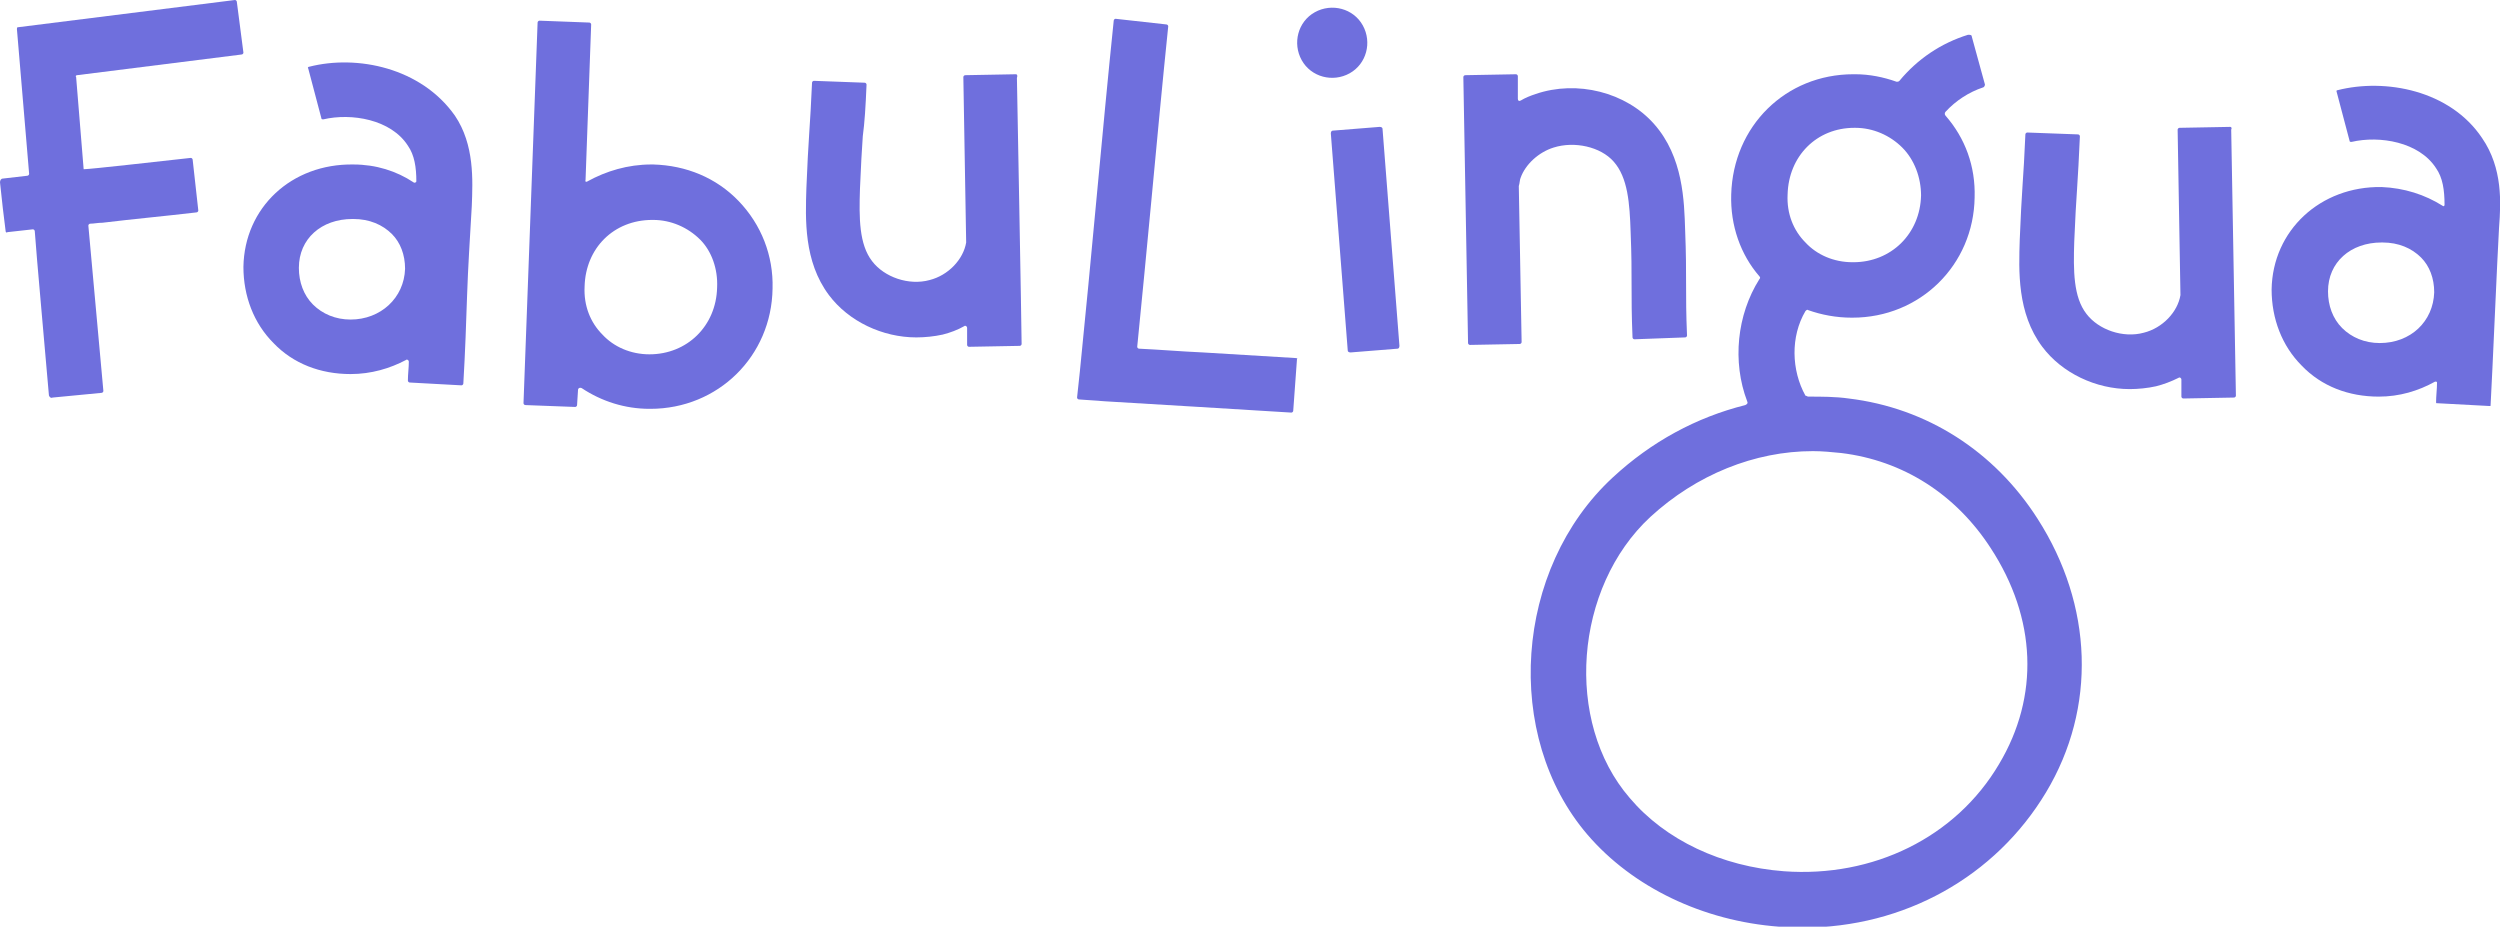
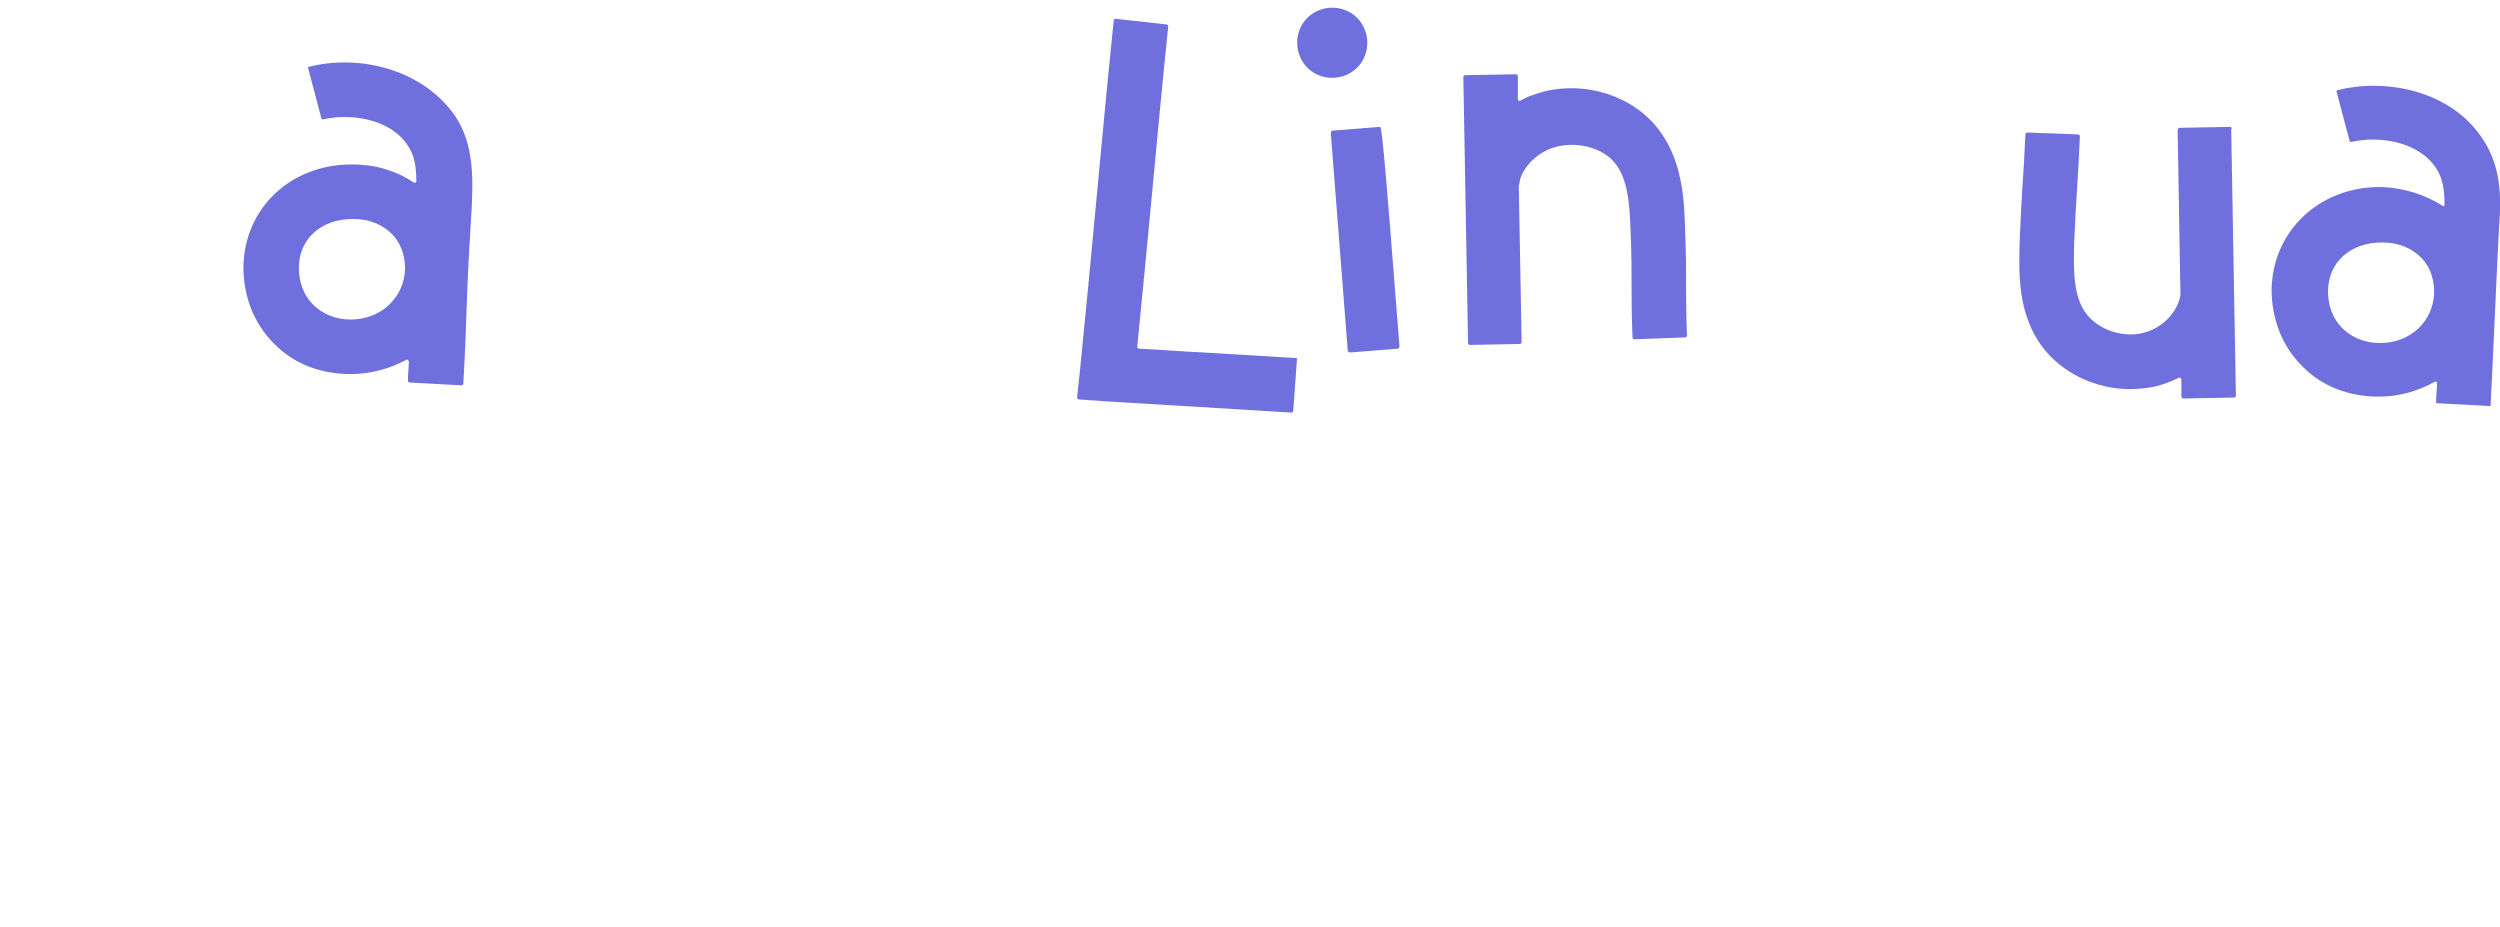
<svg xmlns="http://www.w3.org/2000/svg" version="1.1" id="Layer_1" x="0px" y="0px" viewBox="0 0 266 98.6" style="enable-background:new 0 0 266 98.6;" xml:space="preserve">
  <style type="text/css">
	.st0{clip-path:url(#SVGID_4_);}
	.st1{clip-path:url(#SVGID_8_);}
	.st2{opacity:0.3;}
	.st3{fill:#E5E5E4;}
	.st4{fill:#C0272D;}
	.st5{fill:#FFFFFF;}
	.st6{clip-path:url(#SVGID_10_);}
	.st7{clip-path:url(#SVGID_12_);}
	.st8{opacity:0.9;clip-path:url(#SVGID_16_);fill:#3C4550;}
	.st9{opacity:0.4;clip-path:url(#SVGID_18_);}
	.st10{clip-path:url(#SVGID_18_);}
	.st11{clip-path:url(#SVGID_20_);}
	.st12{clip-path:url(#SVGID_22_);fill:url(#SVGID_23_);}
	.st13{fill:#3C4550;}
	.st14{fill:none;stroke:#C0272D;stroke-width:6;stroke-miterlimit:10;}
	.st15{opacity:0.9;clip-path:url(#SVGID_25_);fill:#3C4550;}
	.st16{clip-path:url(#SVGID_27_);}
	.st17{fill:none;stroke:#CBCBCA;stroke-width:1.054;stroke-miterlimit:10;}
	.st18{fill:#2B2971;}
	.st19{fill:url(#SVGID_28_);stroke:#CBCBCA;stroke-width:1.054;stroke-miterlimit:10;}
	.st20{fill:#FAD33B;}
	.st21{fill:#685BA7;}
	.st22{clip-path:url(#SVGID_30_);}
	.st23{clip-path:url(#SVGID_32_);}
	.st24{clip-path:url(#SVGID_34_);}
	.st25{clip-path:url(#SVGID_38_);}
	.st26{clip-path:url(#SVGID_42_);}
	.st27{clip-path:url(#SVGID_44_);}
	.st28{clip-path:url(#SVGID_46_);}
	.st29{clip-path:url(#SVGID_48_);}
	.st30{clip-path:url(#SVGID_52_);}
	.st31{clip-path:url(#SVGID_56_);}
	.st32{clip-path:url(#SVGID_60_);}
	.st33{fill:#684299;}
	.st34{clip-path:url(#SVGID_64_);}
	.st35{fill:#764499;}
	.st36{fill-rule:evenodd;clip-rule:evenodd;fill:#AC95C6;}
	.st37{fill-rule:evenodd;clip-rule:evenodd;fill:#FFFFFF;}
	.st38{clip-path:url(#SVGID_68_);}
	.st39{fill:#253A7D;}
	.st40{clip-path:url(#SVGID_72_);}
	.st41{clip-path:url(#SVGID_76_);}
	.st42{clip-path:url(#SVGID_80_);}
	.st43{clip-path:url(#SVGID_84_);}
	.st44{fill:#F06669;}
	.st45{clip-path:url(#SVGID_86_);}
	.st46{clip-path:url(#SVGID_88_);}
	.st47{fill:url(#SVGID_89_);}
	.st48{fill:url(#SVGID_90_);}
	.st49{clip-path:url(#SVGID_92_);}
	.st50{clip-path:url(#SVGID_94_);}
	.st51{clip-path:url(#SVGID_96_);}
	.st52{clip-path:url(#SVGID_100_);fill:#00B7A6;}
	.st53{clip-path:url(#SVGID_100_);fill:#001210;}
	.st54{fill-rule:evenodd;clip-rule:evenodd;fill:#0E202F;}
	.st55{fill:#0E202F;}
	.st56{fill:#F3F7F8;}
	.st57{fill:none;enable-background:new    ;}
	.st58{clip-path:url(#SVGID_102_);fill:#F9A51A;}
	.st59{clip-path:url(#SVGID_104_);fill:#00BFF2;}
	.st60{clip-path:url(#SVGID_106_);fill:#EF4E4C;}
	.st61{fill:#6F6FDD;}
</style>
  <g>
-     <path class="st61" d="M196.7,42.4c-1.4-0.2-2.9-0.2-4.3-0.2c-0.1,0-0.2-0.1-0.3-0.1c-1.5-2.7-1.6-6.3,0-9c0.1-0.1,0.2-0.2,0.3-0.1   c1.4,0.5,3,0.8,4.6,0.8c0,0,0.1,0,0.1,0c7.2,0,12.9-5.6,13-12.8c0.1-3.3-1-6.3-3.1-8.7c-0.1-0.1-0.1-0.3,0-0.4   c1.1-1.2,2.5-2.1,4-2.6c0.1,0,0.2-0.2,0.2-0.3l-1.4-5.1c0-0.2-0.2-0.2-0.4-0.2c-2.9,0.9-5.4,2.6-7.3,4.9c-0.1,0.1-0.2,0.1-0.3,0.1   c-1.4-0.5-2.9-0.8-4.4-0.8c-0.1,0-0.1,0-0.2,0c-7.2,0-12.8,5.5-13,12.8c-0.1,3.3,1,6.4,3,8.7c0.1,0.1,0.1,0.2,0,0.3   c-2.4,3.8-2.9,8.8-1.3,13c0.1,0.2,0,0.3-0.2,0.4c-5.2,1.3-10,3.9-14.1,7.7c-10.5,9.7-11.7,27.5-2.7,38c4.8,5.6,12.3,9.2,20.4,9.8   c0.8,0.1,1.6,0.1,2.5,0.1c10.8,0,20.5-5.4,25.9-14.4c5.4-9,5-19.9-0.9-29.1C212.2,48,205,43.4,196.7,42.4z M197.3,13.6   c0,0,0.1,0,0.1,0c1.9,0,3.7,0.8,5,2.1c1.3,1.3,2,3.2,2,5.1v0c-0.1,4.1-3.2,7.1-7.2,7.1c0,0,0,0-0.1,0c-2,0-3.8-0.8-5-2.1   c-1.3-1.3-2-3.1-1.9-5.1C190.3,16.6,193.3,13.6,197.3,13.6z M212.7,81.3c-4.6,7.8-13.4,12.1-22.9,11.4c-6.6-0.5-12.6-3.3-16.4-7.8   c-7-8.1-5.9-22.4,2.2-29.9c4.9-4.5,11.1-7,17.3-7c1,0,2,0.1,3,0.2c6.6,0.8,12.2,4.4,15.9,10.1C216.7,65.8,217,74.1,212.7,81.3z" />
    <path class="st61" d="M137.9,38.1c-3.2-0.2-6.5-0.4-9.9-0.6c-2.3-0.1-4.6-0.3-6.8-0.4c-0.1,0-0.2-0.1-0.2-0.2   c0.5-5,1-10.2,1.5-15.5c0.6-6.4,1.2-12.8,1.8-18.6c0-0.1-0.1-0.2-0.2-0.2L118.7,2c-0.1,0-0.2,0.1-0.2,0.2   c-0.6,5.8-1.2,12.2-1.8,18.6c-0.6,6.4-1.2,12.8-1.8,18.7l-0.3,2.8c0,0.1,0.1,0.2,0.2,0.2l2.8,0.2c3.2,0.2,6.6,0.4,10,0.6   c3.3,0.2,6.7,0.4,9.8,0.6c0.1,0,0.2-0.1,0.2-0.2l0.4-5.5C138.1,38.2,138,38.1,137.9,38.1z" />
-     <path class="st61" d="M108.1,7.9L102.7,8c-0.1,0-0.2,0.1-0.2,0.2l0.3,17.6c0,0,0,0,0,0c-0.3,1.8-1.9,3.5-3.9,4   c-2.2,0.6-4.8-0.3-6.1-2c-1.4-1.8-1.4-4.6-1.3-7.7c0.1-2.5,0.2-4.1,0.3-5.6C92,13,92.1,11.4,92.2,9c0-0.1-0.1-0.2-0.2-0.2l-5.4-0.2   c-0.1,0-0.2,0.1-0.2,0.2c-0.1,2.3-0.2,3.9-0.3,5.4c-0.1,1.6-0.2,3.2-0.3,5.8c-0.1,3.3-0.3,7.8,2.4,11.4c2.1,2.8,5.7,4.5,9.3,4.5   c0.9,0,1.9-0.1,2.8-0.3c0.8-0.2,1.6-0.5,2.3-0.9c0.1-0.1,0.3,0,0.3,0.2l0,1.8c0,0.1,0.1,0.2,0.2,0.2l5.4-0.1c0.1,0,0.2-0.1,0.2-0.2   c0-1.5-0.5-28.3-0.5-28.3C108.3,8,108.2,7.9,108.1,7.9z" />
    <path class="st61" d="M237.3,13.5l-5.4,0.1c-0.1,0-0.2,0.1-0.2,0.2l0.3,17.6c0,0,0,0,0,0c-0.3,1.8-1.9,3.5-3.9,4   c-2.2,0.6-4.8-0.3-6.1-2c-1.4-1.8-1.4-4.6-1.3-7.7c0.1-2.5,0.2-4.1,0.3-5.6c0.1-1.6,0.2-3.2,0.3-5.6c0-0.1-0.1-0.2-0.2-0.2   l-5.4-0.2c-0.1,0-0.2,0.1-0.2,0.2c-0.1,2.4-0.2,3.9-0.3,5.4c-0.1,1.6-0.2,3.2-0.3,5.8c-0.1,3.3-0.3,7.8,2.4,11.4   c2.1,2.8,5.7,4.5,9.3,4.5c0.9,0,1.9-0.1,2.8-0.3c0.8-0.2,1.6-0.5,2.4-0.9c0.1-0.1,0.3,0,0.3,0.2l0,1.8c0,0.1,0.1,0.2,0.2,0.2   l5.4-0.1c0.1,0,0.2-0.1,0.2-0.2l-0.5-28.3C237.5,13.6,237.4,13.5,237.3,13.5z" />
-     <path class="st61" d="M69.5,17.5c-0.1,0-0.1,0-0.2,0c-2.5,0-4.8,0.7-6.8,1.8c-0.1,0.1-0.3,0-0.2-0.1l0.6-16.6   c0-0.1-0.1-0.2-0.2-0.2l-5.3-0.2c-0.1,0-0.2,0.1-0.2,0.2l-1.5,40.5c0,0.1,0.1,0.2,0.2,0.2l5.3,0.2c0.1,0,0.2-0.1,0.2-0.2l0.1-1.6   c0-0.2,0.2-0.3,0.4-0.2c2.1,1.4,4.6,2.2,7.2,2.2c0,0,0.1,0,0.1,0c7.2,0,12.9-5.6,13-12.8c0.1-3.5-1.2-6.8-3.6-9.3   C76.2,18.9,73,17.6,69.5,17.5z M76.3,30.6c-0.1,4.1-3.2,7.1-7.2,7.1c-2,0-3.8-0.8-5-2.1c-1.3-1.3-2-3.1-1.9-5.1   c0.1-4.1,3.1-7.1,7.2-7.1c0,0,0.1,0,0.1,0c1.9,0,3.7,0.8,5,2.1C75.7,26.7,76.4,28.6,76.3,30.6L76.3,30.6z" />
-     <path class="st61" d="M25,0L1.9,2.9C1.8,2.9,1.8,3,1.8,3.1l1.3,15.4c0,0.1-0.1,0.2-0.2,0.2c-0.9,0.1-1.7,0.2-2.6,0.3   C0.1,19,0,19.2,0,19.4c0.1,1.1,0.5,4.5,0.6,5.2c0,0.1,0.1,0.2,0.2,0.1c0.9-0.1,1.8-0.2,2.7-0.3c0.1,0,0.2,0.1,0.2,0.2   c0.1,1.7,1.3,15,1.5,17.4c0,0.2,0.2,0.4,0.4,0.3l5.2-0.5c0.1,0,0.2-0.1,0.2-0.2L9.4,24c0-0.1,0.1-0.2,0.2-0.2   c0.4,0,0.8-0.1,1.3-0.1c3.3-0.4,6.6-0.7,10-1.1c0.1,0,0.2-0.1,0.2-0.2l-0.6-5.4c0-0.1-0.1-0.2-0.2-0.2C16.7,17.2,9.6,18,9,18   c0,0,0,0-0.1,0L8.1,8.2C8,8.1,8.1,8,8.2,8l17.5-2.2c0.1,0,0.2-0.1,0.2-0.2l-0.7-5.4C25.2,0.1,25.1,0,25,0z" />
    <path class="st61" d="M32.9,7.1c-0.1,0-0.2,0.1-0.1,0.2l1.4,5.3c0,0.1,0.1,0.1,0.2,0.1c3-0.7,7.2,0,9,2.8c0.7,1,0.9,2.3,0.9,3.8   c0,0.1-0.2,0.2-0.3,0.1c-1.8-1.2-4-1.9-6.4-1.9C31,17.4,26,22.1,25.9,28.4c0,3.1,1.1,6,3.2,8.1c2.1,2.2,5,3.3,8.2,3.3c0,0,0,0,0,0   c2.2,0,4.2-0.6,5.9-1.5c0.1-0.1,0.3,0,0.3,0.2c0,0.6-0.1,1.3-0.1,2c0,0.1,0.1,0.2,0.2,0.2l5.5,0.3c0.1,0,0.2-0.1,0.2-0.2   c0.2-3.4,0.3-6.4,0.4-9.4c0.1-3,0.3-6,0.5-9.5c0.1-2.7,0.3-6.5-1.8-9.6C44.8,7.2,38,5.8,32.9,7.1z M37.3,34   C37.3,34,37.3,34,37.3,34c-1.6,0-3-0.6-4-1.6c-1-1-1.5-2.4-1.5-3.9c0-3.1,2.4-5.2,5.7-5.2c0,0,0.1,0,0.1,0c1.7,0,3.1,0.6,4.1,1.6   c0.9,0.9,1.4,2.2,1.4,3.7C43,31.7,40.5,34,37.3,34z" />
    <path class="st61" d="M264.1,14.7c-3.4-5.1-10.3-6.4-15.4-5.1c-0.1,0-0.1,0.1-0.1,0.1l1.4,5.3c0,0.1,0.1,0.1,0.2,0.1   c3-0.7,7.2,0,9,2.8c0.7,1,0.9,2.3,0.9,3.9c0,0.1-0.1,0.2-0.2,0.1c-1.9-1.2-4.1-1.9-6.5-2c-6.5-0.1-11.6,4.6-11.7,10.9   c0,3.1,1.1,6,3.2,8.1c2.1,2.2,5,3.3,8.2,3.3c0,0,0,0,0,0c2.2,0,4.2-0.6,6-1.6c0.1,0,0.2,0,0.2,0.1c0,0.7-0.1,1.4-0.1,2.1   c0,0.1,0,0.1,0.1,0.1l5.6,0.3c0.1,0,0.1,0,0.1-0.1c0.2-3.5,0.7-15.5,0.9-18.9C266.1,21.6,266.3,17.9,264.1,14.7z M253.2,36.5   C253.2,36.5,253.2,36.5,253.2,36.5c-1.6,0-3-0.6-4-1.6c-1-1-1.5-2.4-1.5-3.9c0-3.1,2.4-5.2,5.7-5.2c0,0,0.1,0,0.1,0   c1.7,0,3.1,0.6,4.1,1.6c0.9,0.9,1.4,2.2,1.4,3.7C258.9,34.2,256.5,36.5,253.2,36.5z" />
    <path class="st61" d="M161.8,18.9c0.5-1.4,1.9-2.7,3.5-3.2c2.2-0.7,5-0.1,6.4,1.5c1.5,1.7,1.7,4.4,1.8,7.5c0.1,2.5,0.1,4,0.1,5.7   c0,1.5,0,3.1,0.1,5.5c0,0.1,0.1,0.2,0.2,0.2l5.4-0.2c0.1,0,0.2-0.1,0.2-0.2c-0.1-2.3-0.1-3.9-0.1-5.4c0-1.6,0-3.3-0.1-5.8   c-0.1-3.1-0.2-7.8-3.3-11.3c-3-3.4-8.2-4.7-12.6-3.2c-0.6,0.2-1.1,0.4-1.6,0.7c-0.2,0.1-0.3,0-0.3-0.2l0-2.4c0-0.1-0.1-0.2-0.2-0.2   L155.9,8c-0.1,0-0.2,0.1-0.2,0.2l0.5,28.3c0,0.1,0.1,0.2,0.2,0.2l5.3-0.1c0.1,0,0.2-0.1,0.2-0.2l-0.3-16.6   C161.7,19.5,161.7,19.1,161.8,18.9z" />
    <path class="st61" d="M143.6,7.8c1.8-1,2.4-3.3,1.4-5.1c-1-1.8-3.3-2.4-5.1-1.4c-1.8,1-2.4,3.3-1.4,5.1   C139.5,8.2,141.8,8.8,143.6,7.8z" />
-     <path class="st61" d="M146.8,13.5l-5,0.4c-0.1,0-0.2,0.1-0.2,0.3l1.8,23.1c0,0.1,0.1,0.2,0.3,0.2l5-0.4c0.1,0,0.2-0.1,0.2-0.3   l-1.8-23.1C147.1,13.6,147,13.5,146.8,13.5z" />
+     <path class="st61" d="M146.8,13.5l-5,0.4c-0.1,0-0.2,0.1-0.2,0.3l1.8,23.1c0,0.1,0.1,0.2,0.3,0.2l5-0.4c0.1,0,0.2-0.1,0.2-0.3   C147.1,13.6,147,13.5,146.8,13.5z" />
  </g>
</svg>